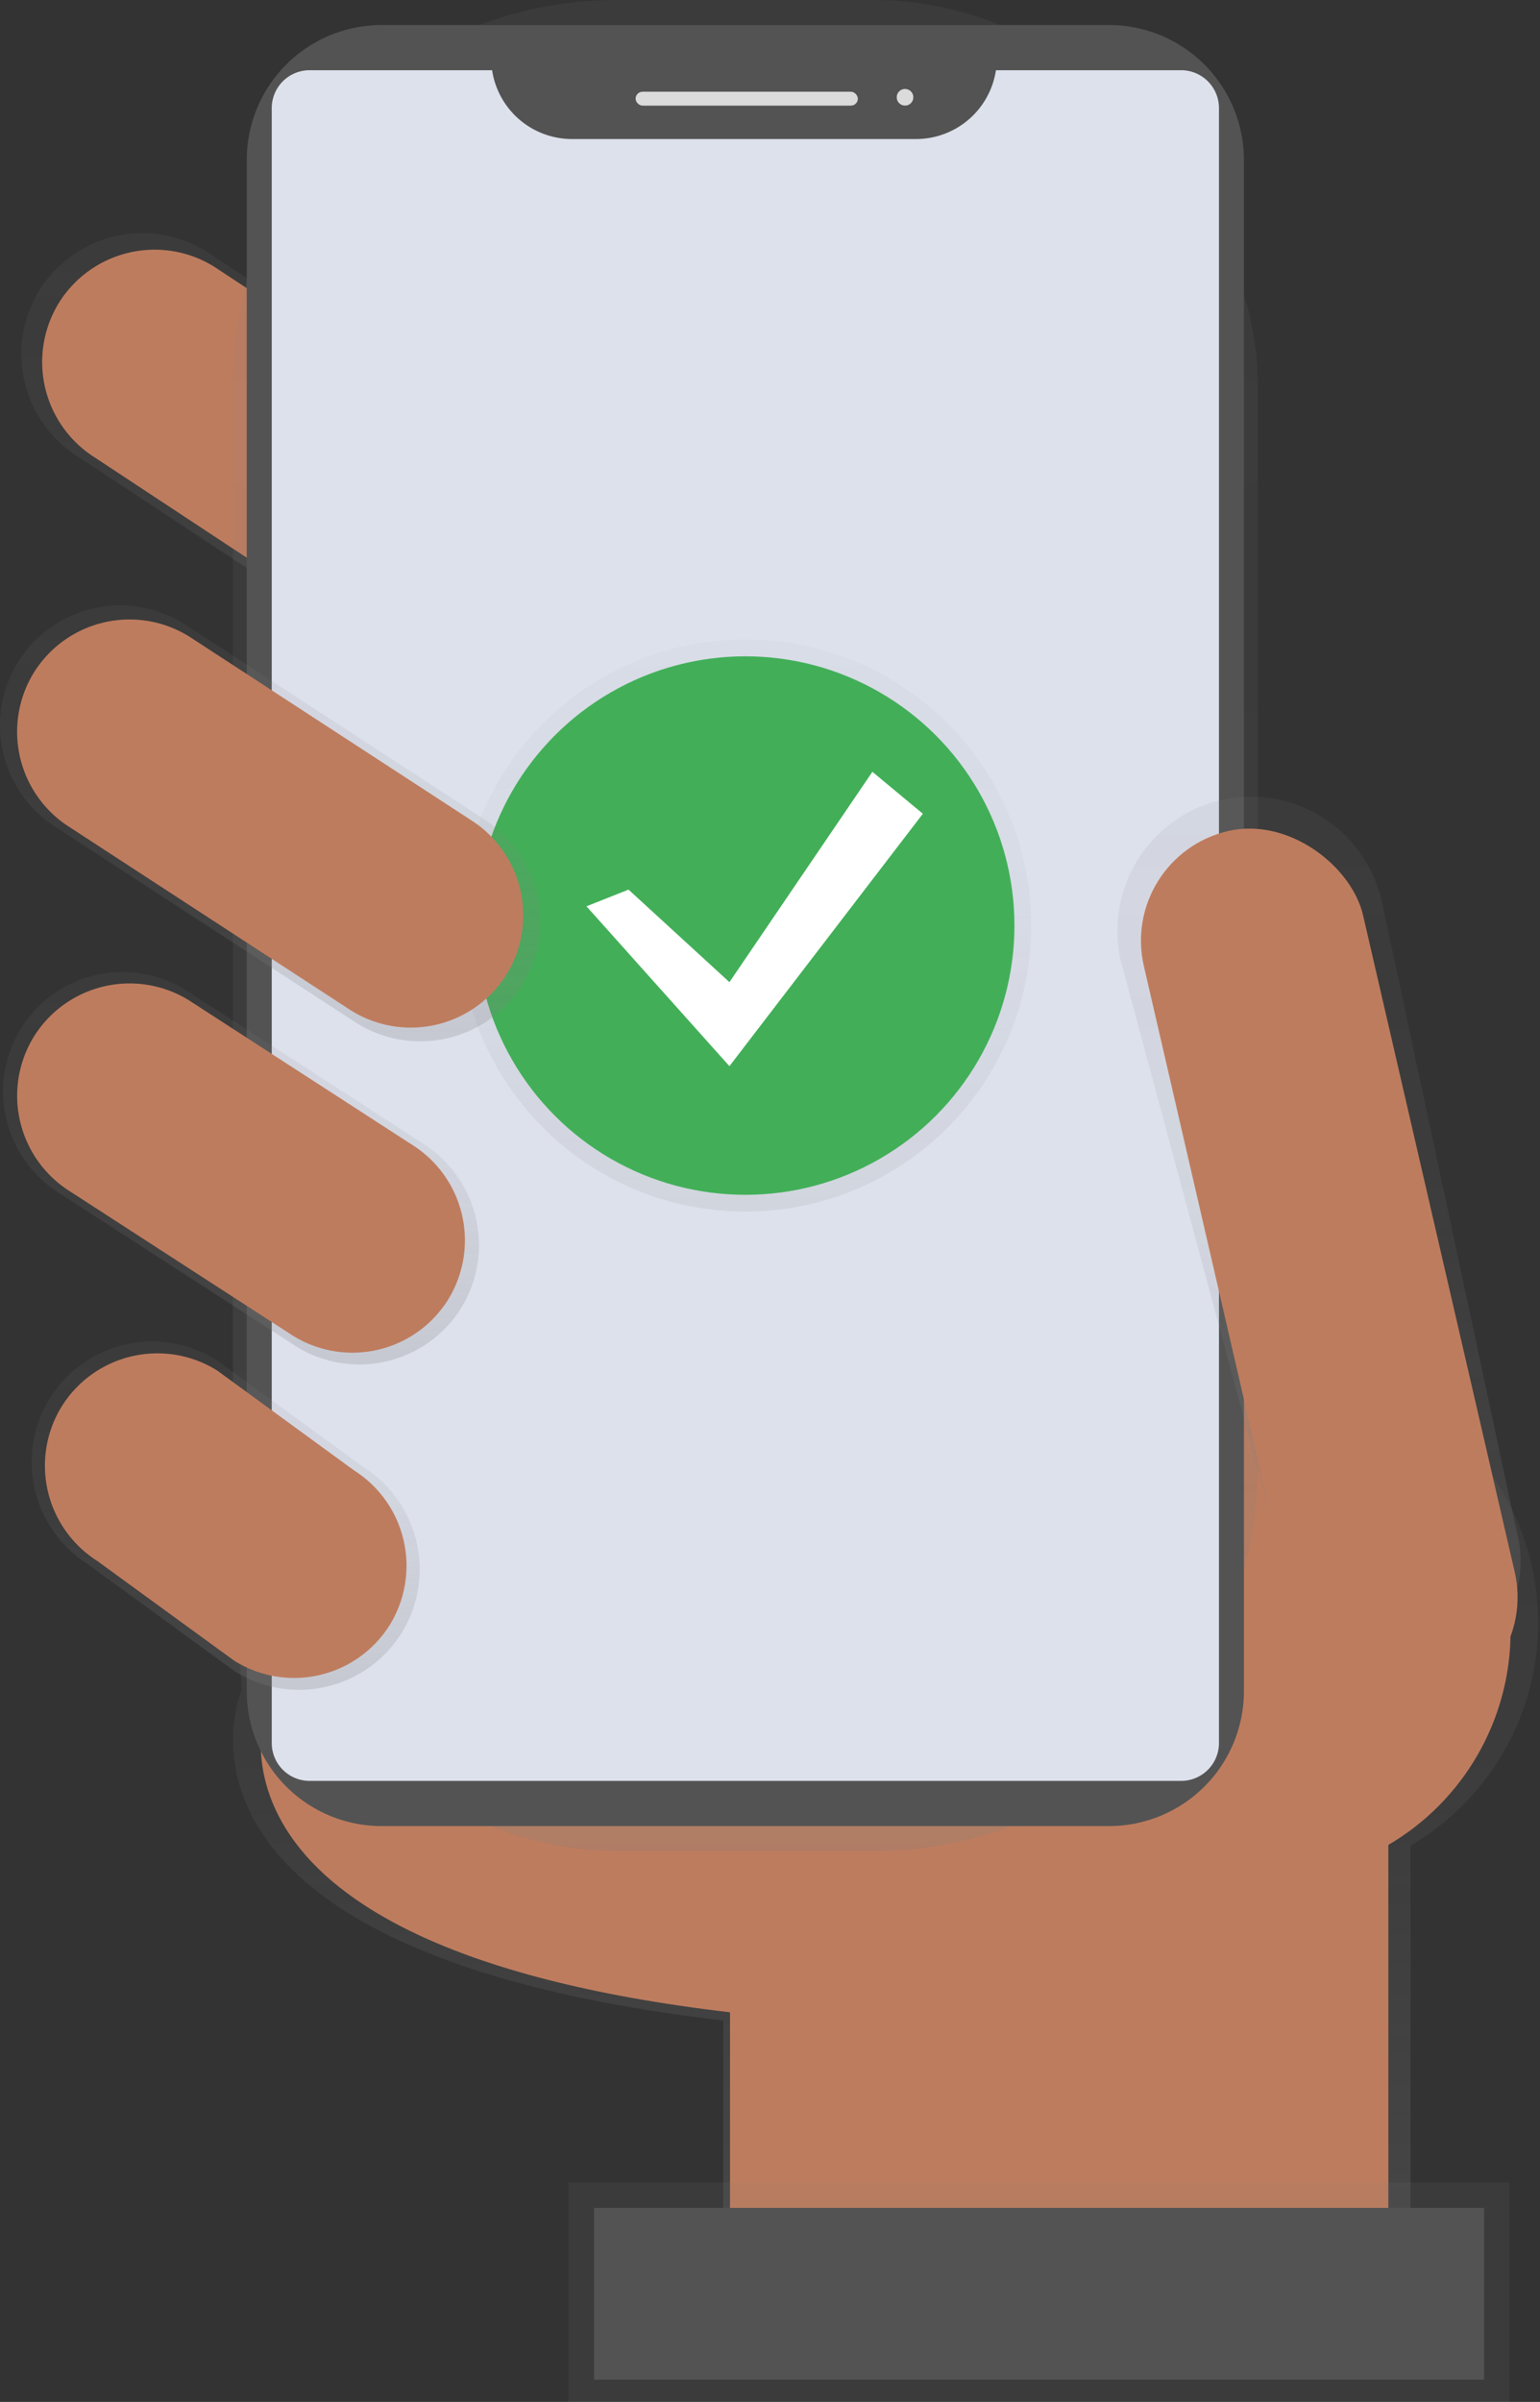
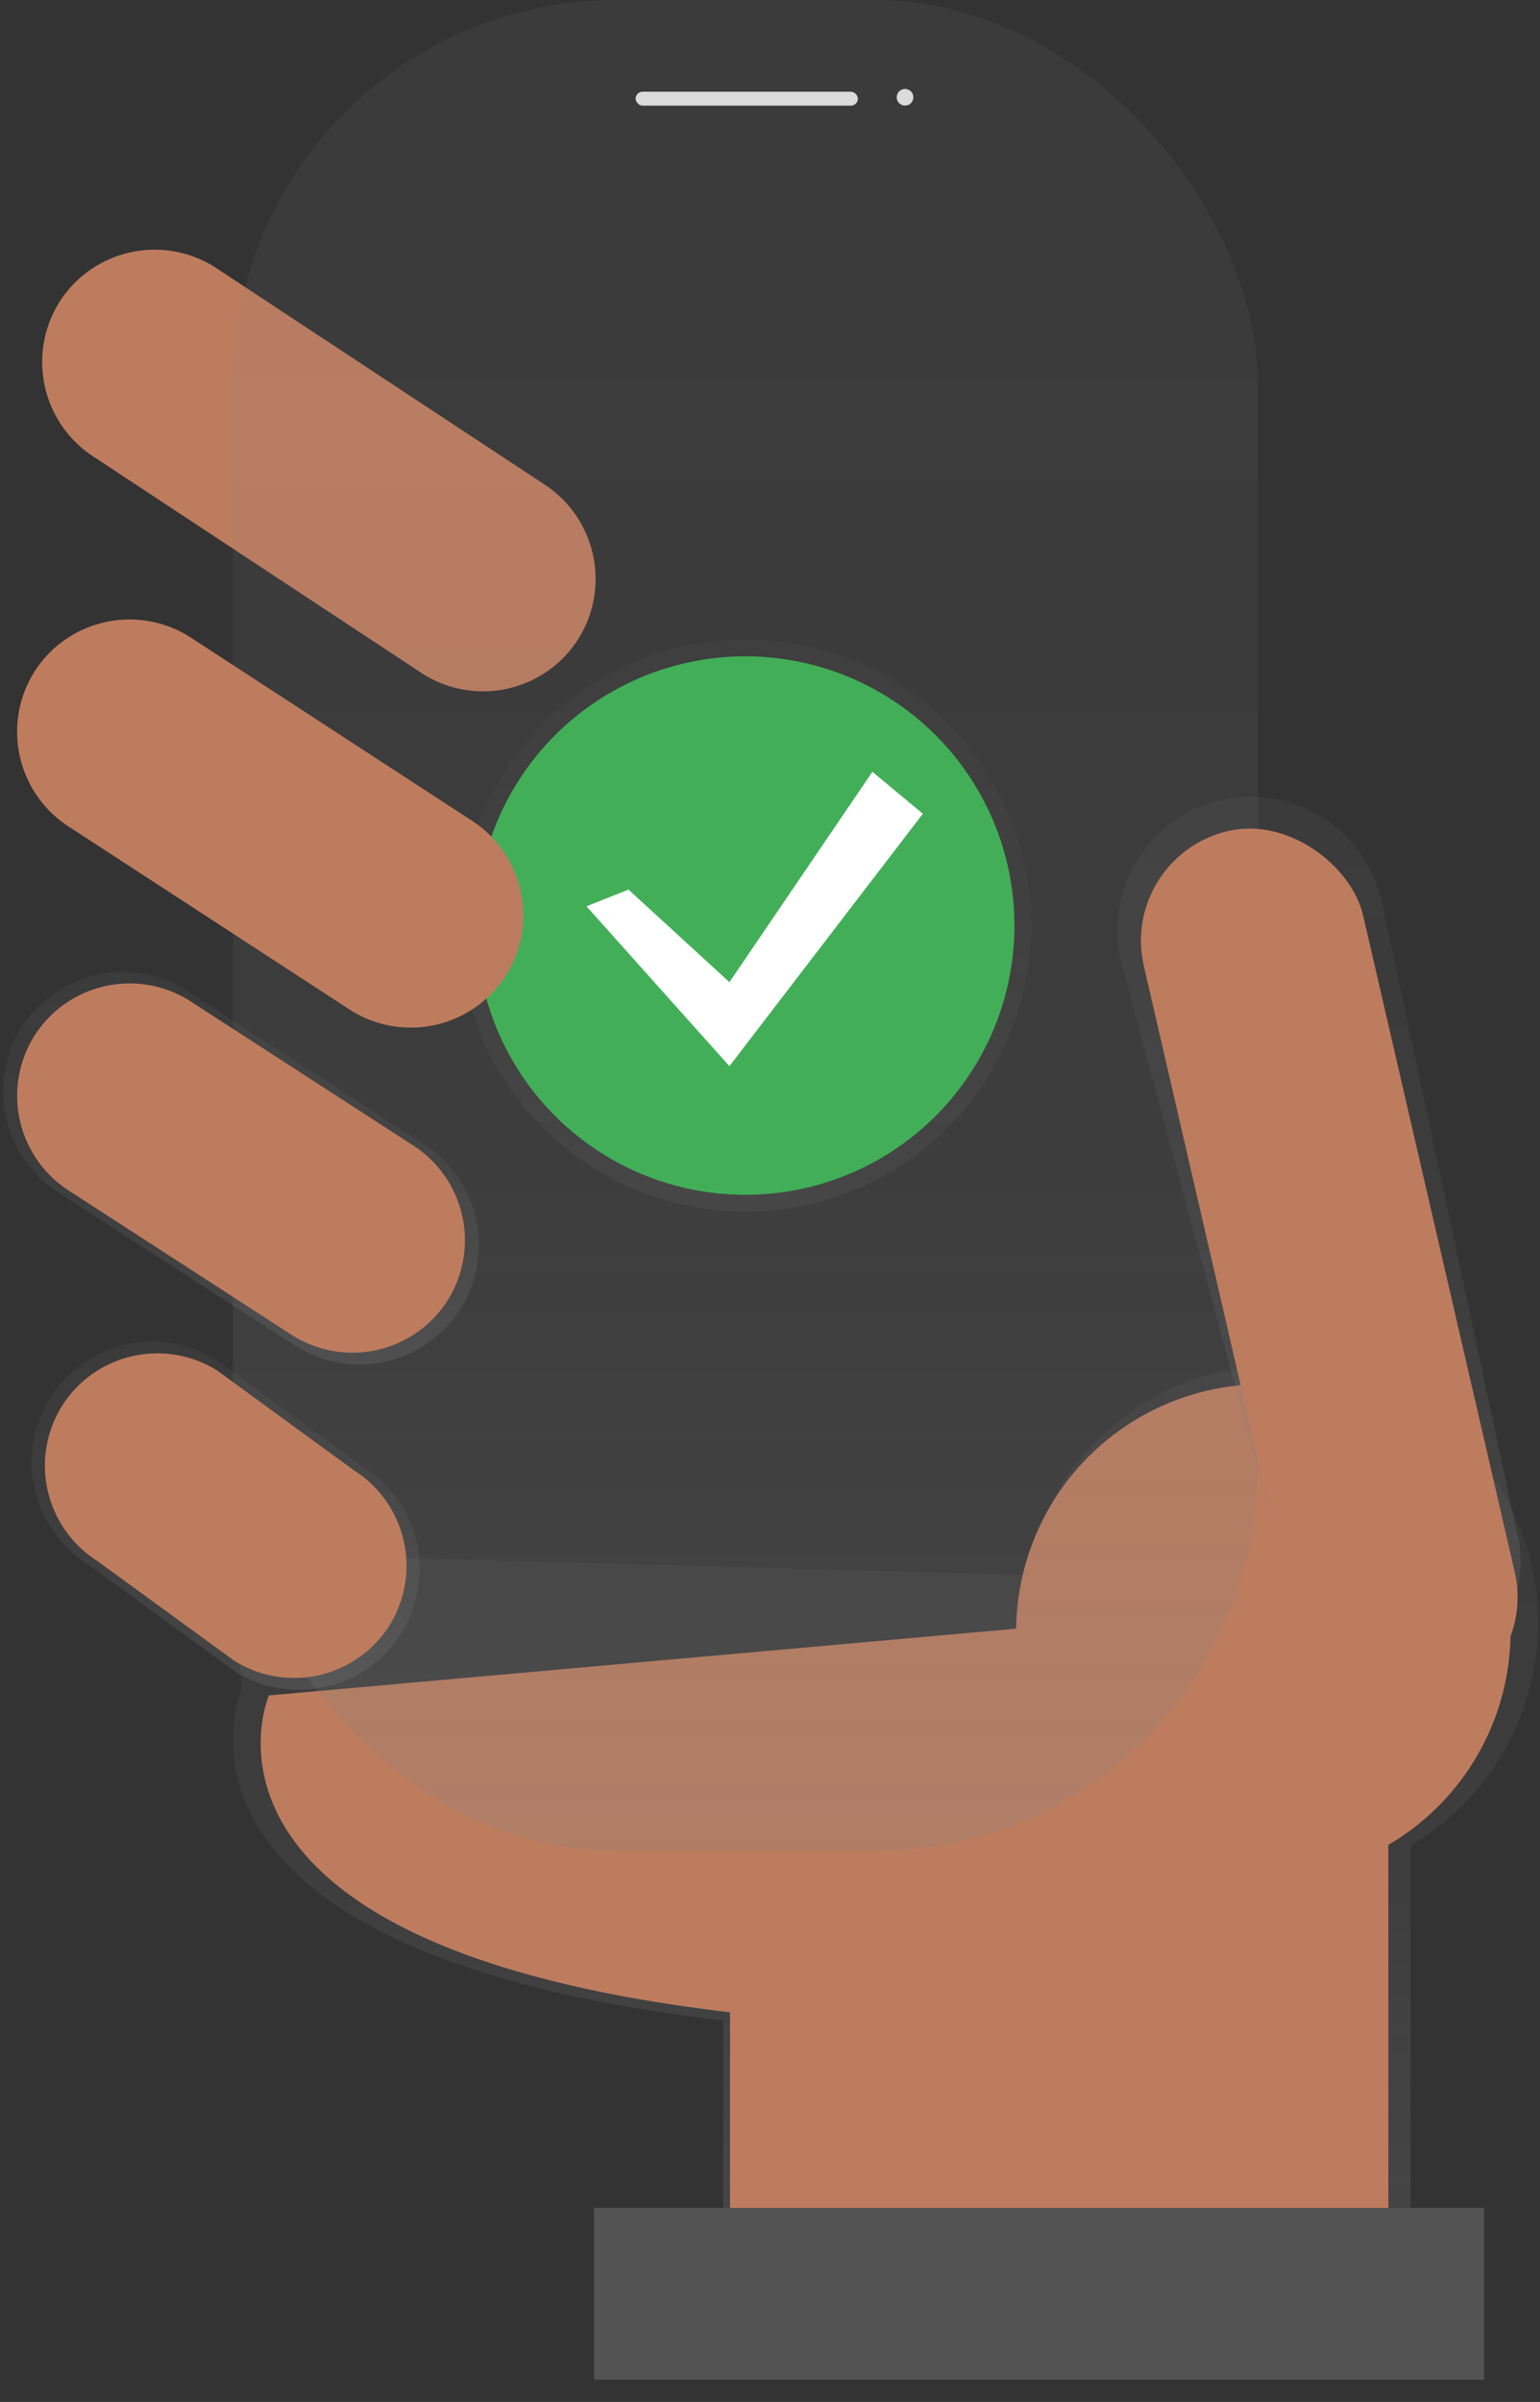
<svg xmlns="http://www.w3.org/2000/svg" xmlns:xlink="http://www.w3.org/1999/xlink" width="49.251" height="76.77" viewBox="0 0 49.251 76.77">
  <rect x="0" y="0" width="49.251" height="76.77" fill="#333333" stroke="none" />
  <defs>
    <style>.a{fill:url(#a);}.b{fill:#be7c5e;}.c{fill:url(#b);}.d{fill:url(#c);}.e{fill:#535353;}.f{fill:#dde1ec;}.g{fill:#dbdbdb;}.h{fill:url(#d);}.i{fill:url(#e);}.j{fill:url(#f);}.k{fill:url(#g);}.l{opacity:0.5;}.m{fill:url(#h);}.n{fill:#42af58;}.o{fill:#fff;}.p{fill:url(#i);}</style>
    <linearGradient id="a" x1="0.5" y1="1" x2="0.5" gradientUnits="objectBoundingBox">
      <stop offset="0" stop-color="gray" stop-opacity="0.251" />
      <stop offset="0.54" stop-color="gray" stop-opacity="0.122" />
      <stop offset="1" stop-color="gray" stop-opacity="0.102" />
    </linearGradient>
    <linearGradient id="b" x1="0.5" y1="1" x2="0.5" y2="0" xlink:href="#a" />
    <linearGradient id="c" x1="1.241" y1="1.124" x2="1.241" y2="0.124" xlink:href="#a" />
    <linearGradient id="d" x1="0.5" y1="1" x2="0.5" y2="0" xlink:href="#a" />
    <linearGradient id="e" x1="1.307" y1="2.047" x2="1.307" y2="1.047" xlink:href="#a" />
    <linearGradient id="f" x1="0.5" y1="1" x2="0.5" y2="0" xlink:href="#a" />
    <linearGradient id="g" x1="0.5" y1="1" x2="0.5" y2="0" xlink:href="#a" />
    <linearGradient id="h" x1="0.5" y1="1" x2="0.5" y2="0" xlink:href="#a" />
    <linearGradient id="i" x1="0.5" y1="1" x2="0.5" y2="0" xlink:href="#a" />
  </defs>
  <g transform="translate(-38.622)">
    <path class="a" d="M472.091,509.493a8.256,8.256,0,0,0-16.368-1.539l-25.374-.688.279,4.359s-3.618,8.348,15.4,10.573v8.438H468.01V516.606A8.251,8.251,0,0,0,472.091,509.493Z" transform="translate(-384.277 -457.619)" />
-     <path class="b" d="M439.27,568.345s-3.465,7.995,14.746,10.128v8.084H475.07V565.148L439,564.17Z" transform="translate(-392.047 -514.156)" />
-     <path class="c" d="M382.168,158.876h0a3.881,3.881,0,0,1-5.337,1.213l-11.3-7.449a3.881,3.881,0,0,1-1.213-5.337h0a3.881,3.881,0,0,1,5.333-1.213l11.3,7.449A3.881,3.881,0,0,1,382.168,158.876Z" transform="translate(-324.422 -138.049)" />
+     <path class="b" d="M439.27,568.345s-3.465,7.995,14.746,10.128v8.084H475.07V565.148Z" transform="translate(-392.047 -514.156)" />
    <path class="b" d="M387.462,163.143h0a3.608,3.608,0,0,1-4.961,1.127l-10.511-6.929a3.608,3.608,0,0,1-1.127-4.961h0a3.608,3.608,0,0,1,4.961-1.127l10.509,6.925A3.608,3.608,0,0,1,387.462,163.143Z" transform="translate(-330.343 -142.723)" />
    <circle class="b" cx="7.906" cy="7.906" r="7.906" transform="translate(71.12 44.24)" />
    <rect class="d" width="32.778" height="59.163" rx="12.25" transform="translate(46.07)" />
-     <path class="e" d="M4.314,0H27.577a4.314,4.314,0,0,1,4.314,4.314V53.251a4.314,4.314,0,0,1-4.314,4.314H4.314A4.314,4.314,0,0,1,0,53.251V4.314A4.314,4.314,0,0,1,4.314,0Z" transform="translate(46.513 0.8)" />
-     <path class="f" d="M465.7,94.28a2.585,2.585,0,0,1-2.549,2.2H452.135a2.585,2.585,0,0,1-2.548-2.2h-5.835a1.211,1.211,0,0,0-1.212,1.211v52.254a1.211,1.211,0,0,0,1.211,1.212h27.87a1.211,1.211,0,0,0,1.212-1.211V95.492a1.211,1.211,0,0,0-1.211-1.212Z" transform="translate(-395.227 -92.036)" />
    <rect class="g" width="7.107" height="0.444" rx="0.222" transform="translate(58.95 2.932)" />
    <circle class="g" cx="0.266" cy="0.266" r="0.266" transform="translate(67.3 2.843)" />
    <path class="h" d="M718.336,350.745h0c-2.295.531-3.869-.966-4.4-3.259l-5.272-19.577a4.294,4.294,0,0,1,3.207-5.135h0a4.294,4.294,0,0,1,5.135,3.207l4.3,20.082A3.7,3.7,0,0,1,718.336,350.745Z" transform="translate(-634.199 -297.204)" />
    <rect class="b" width="7.196" height="28.731" rx="3.598" transform="translate(74.394 27.371) rotate(-13.01)" />
-     <rect class="i" width="30.092" height="7.015" transform="translate(56.807 69.755)" />
    <path class="e" d="M0,0H28.465V5.49H0Z" transform="translate(57.62 70.569)" />
    <path class="j" d="M372.659,388.545h0a3.835,3.835,0,0,1-5.273,1.2l-7.581-4.905a3.835,3.835,0,0,1-1.2-5.273h0a3.835,3.835,0,0,1,5.273-1.2l7.581,4.905A3.835,3.835,0,0,1,372.659,388.545Z" transform="translate(-319.302 -346.717)" />
    <path class="k" d="M378.867,503.295h0a3.869,3.869,0,0,1-5.321,1.21l-4.7-3.424a3.869,3.869,0,0,1-1.21-5.321h0a3.869,3.869,0,0,1,5.321-1.21l4.7,3.425A3.869,3.869,0,0,1,378.867,503.295Z" transform="translate(-327.412 -451.084)" />
    <g class="l" transform="translate(53.315 20.439)">
      <circle class="m" cx="9.143" cy="9.143" r="9.143" />
    </g>
    <circle class="n" cx="8.606" cy="8.606" r="8.606" transform="translate(53.853 20.977)" />
    <path class="o" d="M303.895,246.425l3.227,2.958,4.572-6.723L313.308,244l-6.186,8.068-4.572-5.11Z" transform="translate(-245.172 -217.991)" />
    <path class="b" d="M382.191,506.4h0a3.608,3.608,0,0,1-4.961,1.127l-4.38-3.188a3.608,3.608,0,0,1-1.127-4.961h0a3.608,3.608,0,0,1,4.961-1.127l4.379,3.194A3.608,3.608,0,0,1,382.191,506.4Z" transform="translate(-331.115 -454.446)" />
    <path class="b" d="M376.214,391.519h0a3.608,3.608,0,0,1-4.961,1.127l-7.133-4.615a3.608,3.608,0,0,1-1.127-4.961h0a3.608,3.608,0,0,1,4.961-1.127l7.133,4.615A3.608,3.608,0,0,1,376.214,391.519Z" transform="translate(-323.273 -349.961)" />
-     <path class="p" d="M373.752,274.726h0a3.853,3.853,0,0,1-5.3,1.2l-9.607-6.255a3.853,3.853,0,0,1-1.2-5.3h0a3.853,3.853,0,0,1,5.3-1.2l9.607,6.255A3.853,3.853,0,0,1,373.752,274.726Z" transform="translate(-318.434 -243.232)" />
    <path class="b" d="M378.089,278.332h0a3.608,3.608,0,0,1-4.961,1.127l-9-5.859A3.608,3.608,0,0,1,363,268.64h0a3.608,3.608,0,0,1,4.961-1.127l9,5.859A3.608,3.608,0,0,1,378.089,278.332Z" transform="translate(-323.282 -247.164)" />
  </g>
</svg>